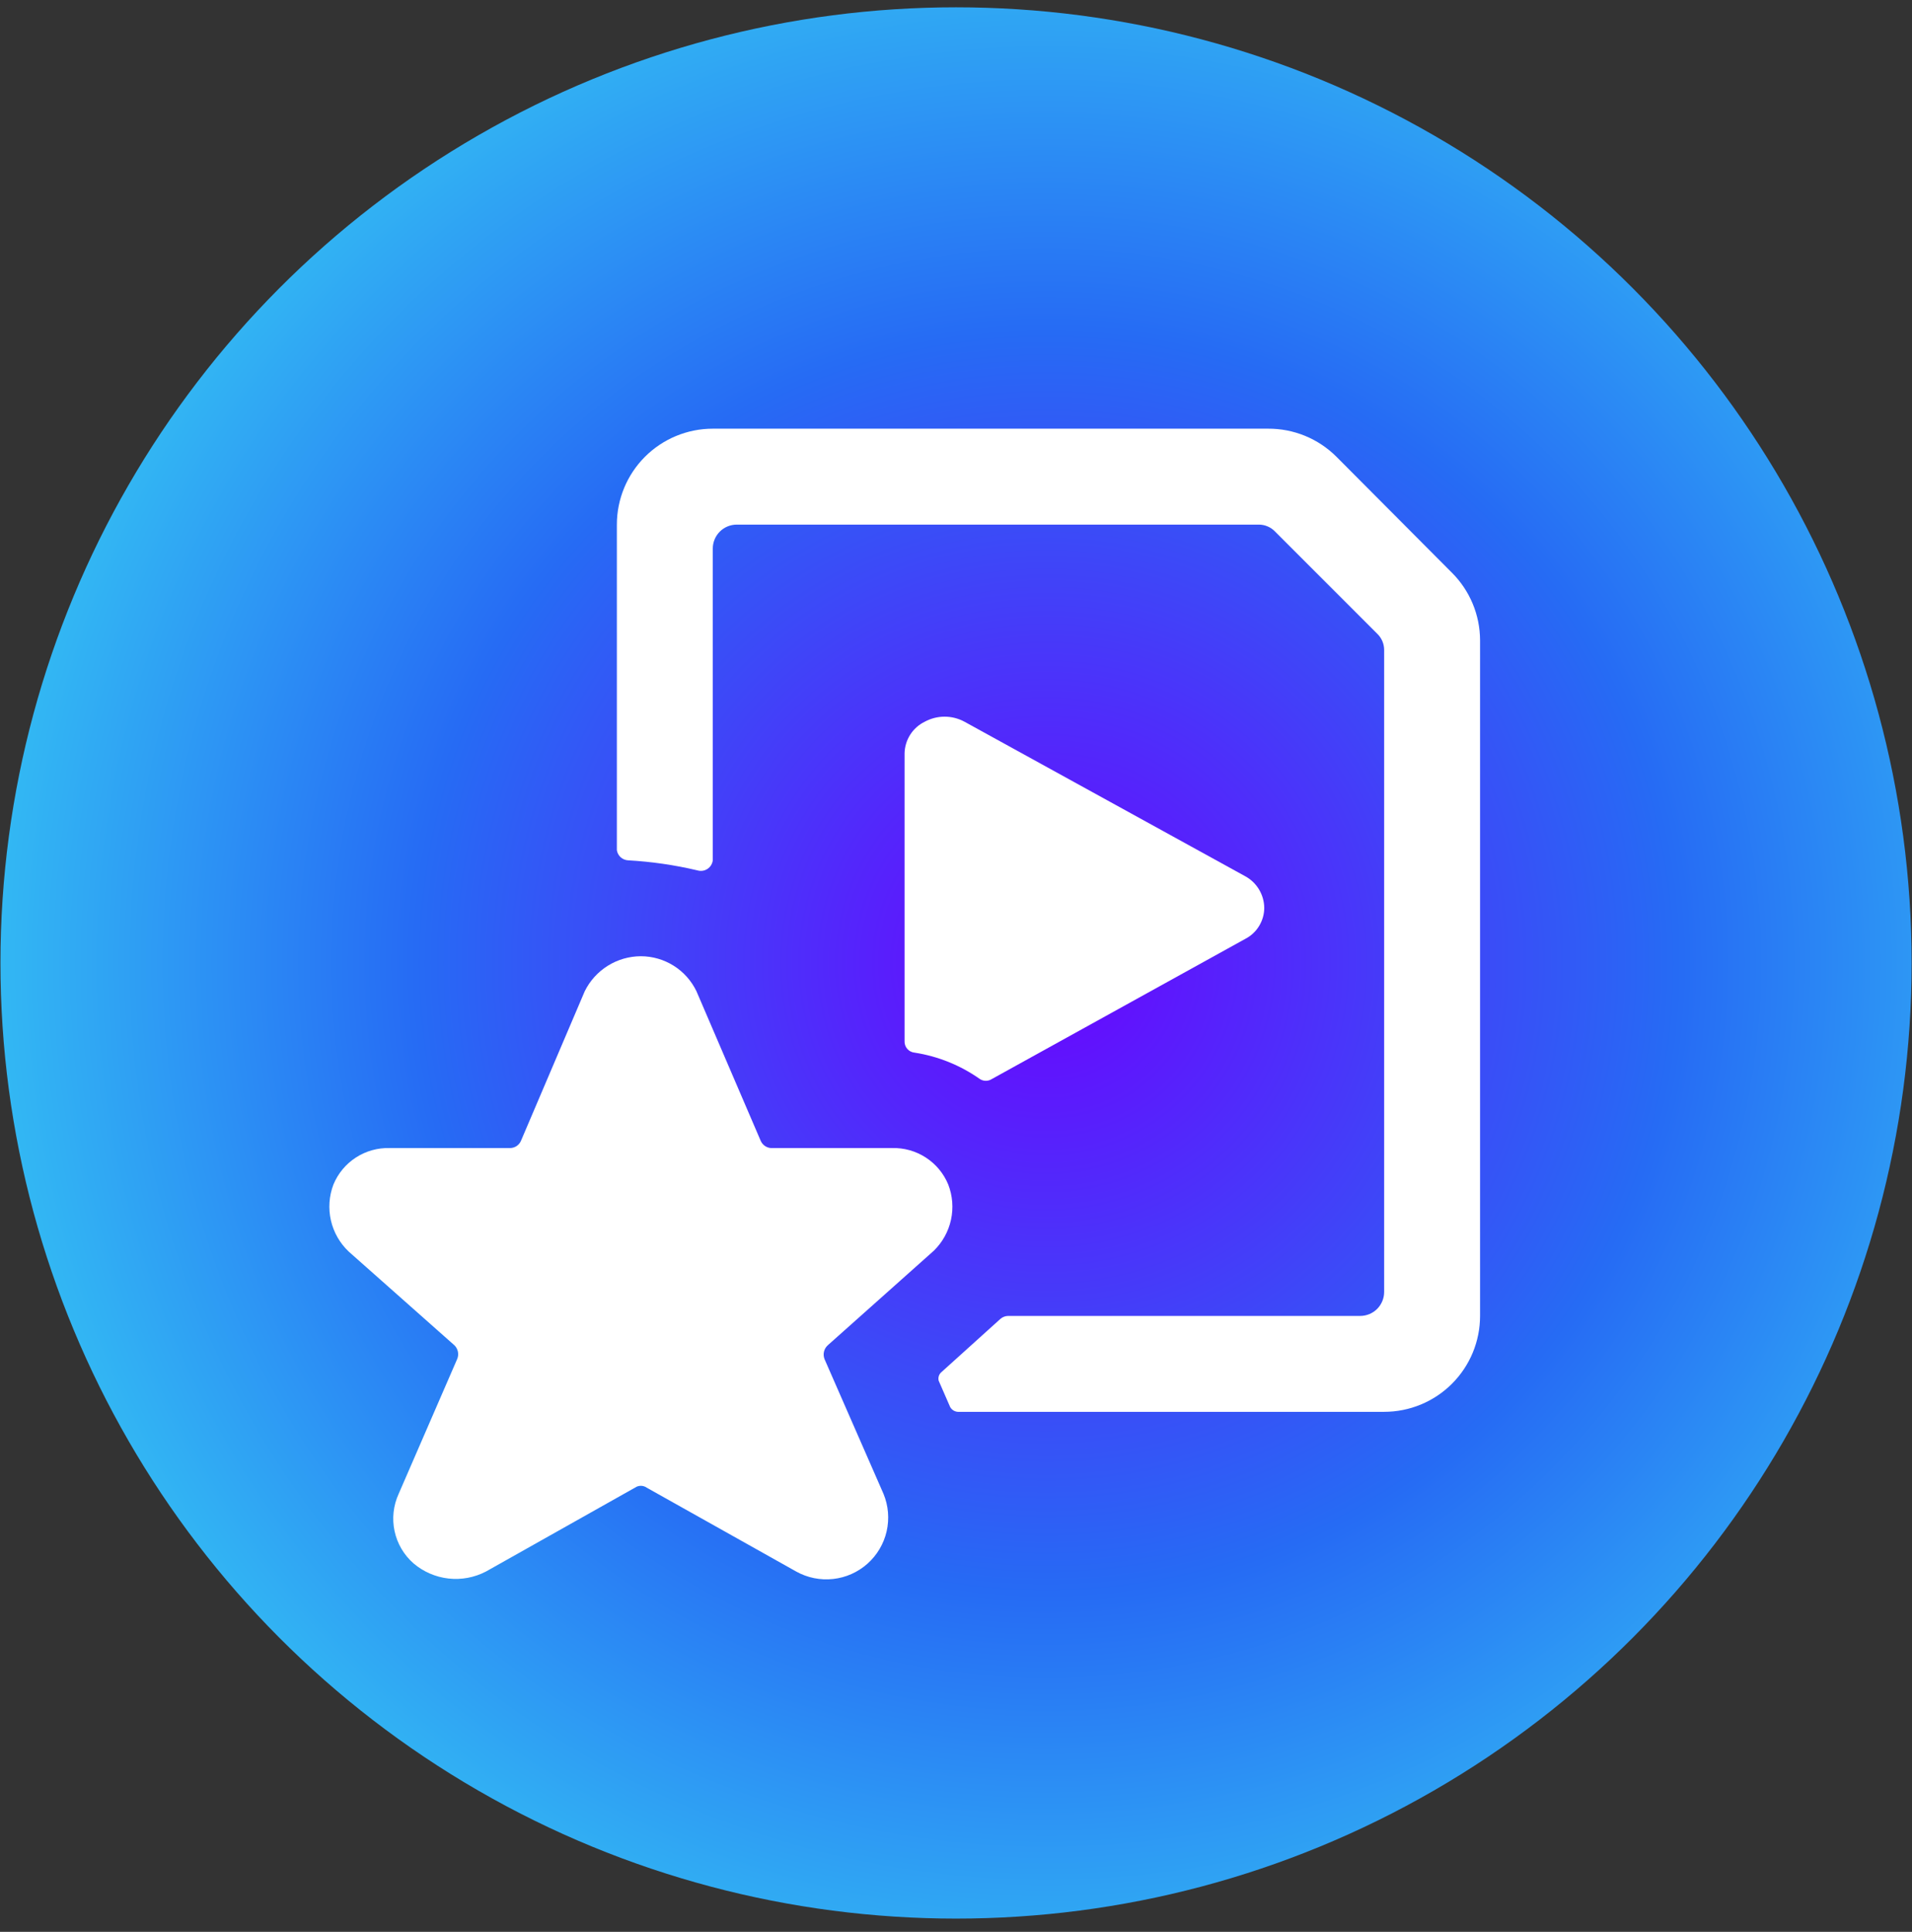
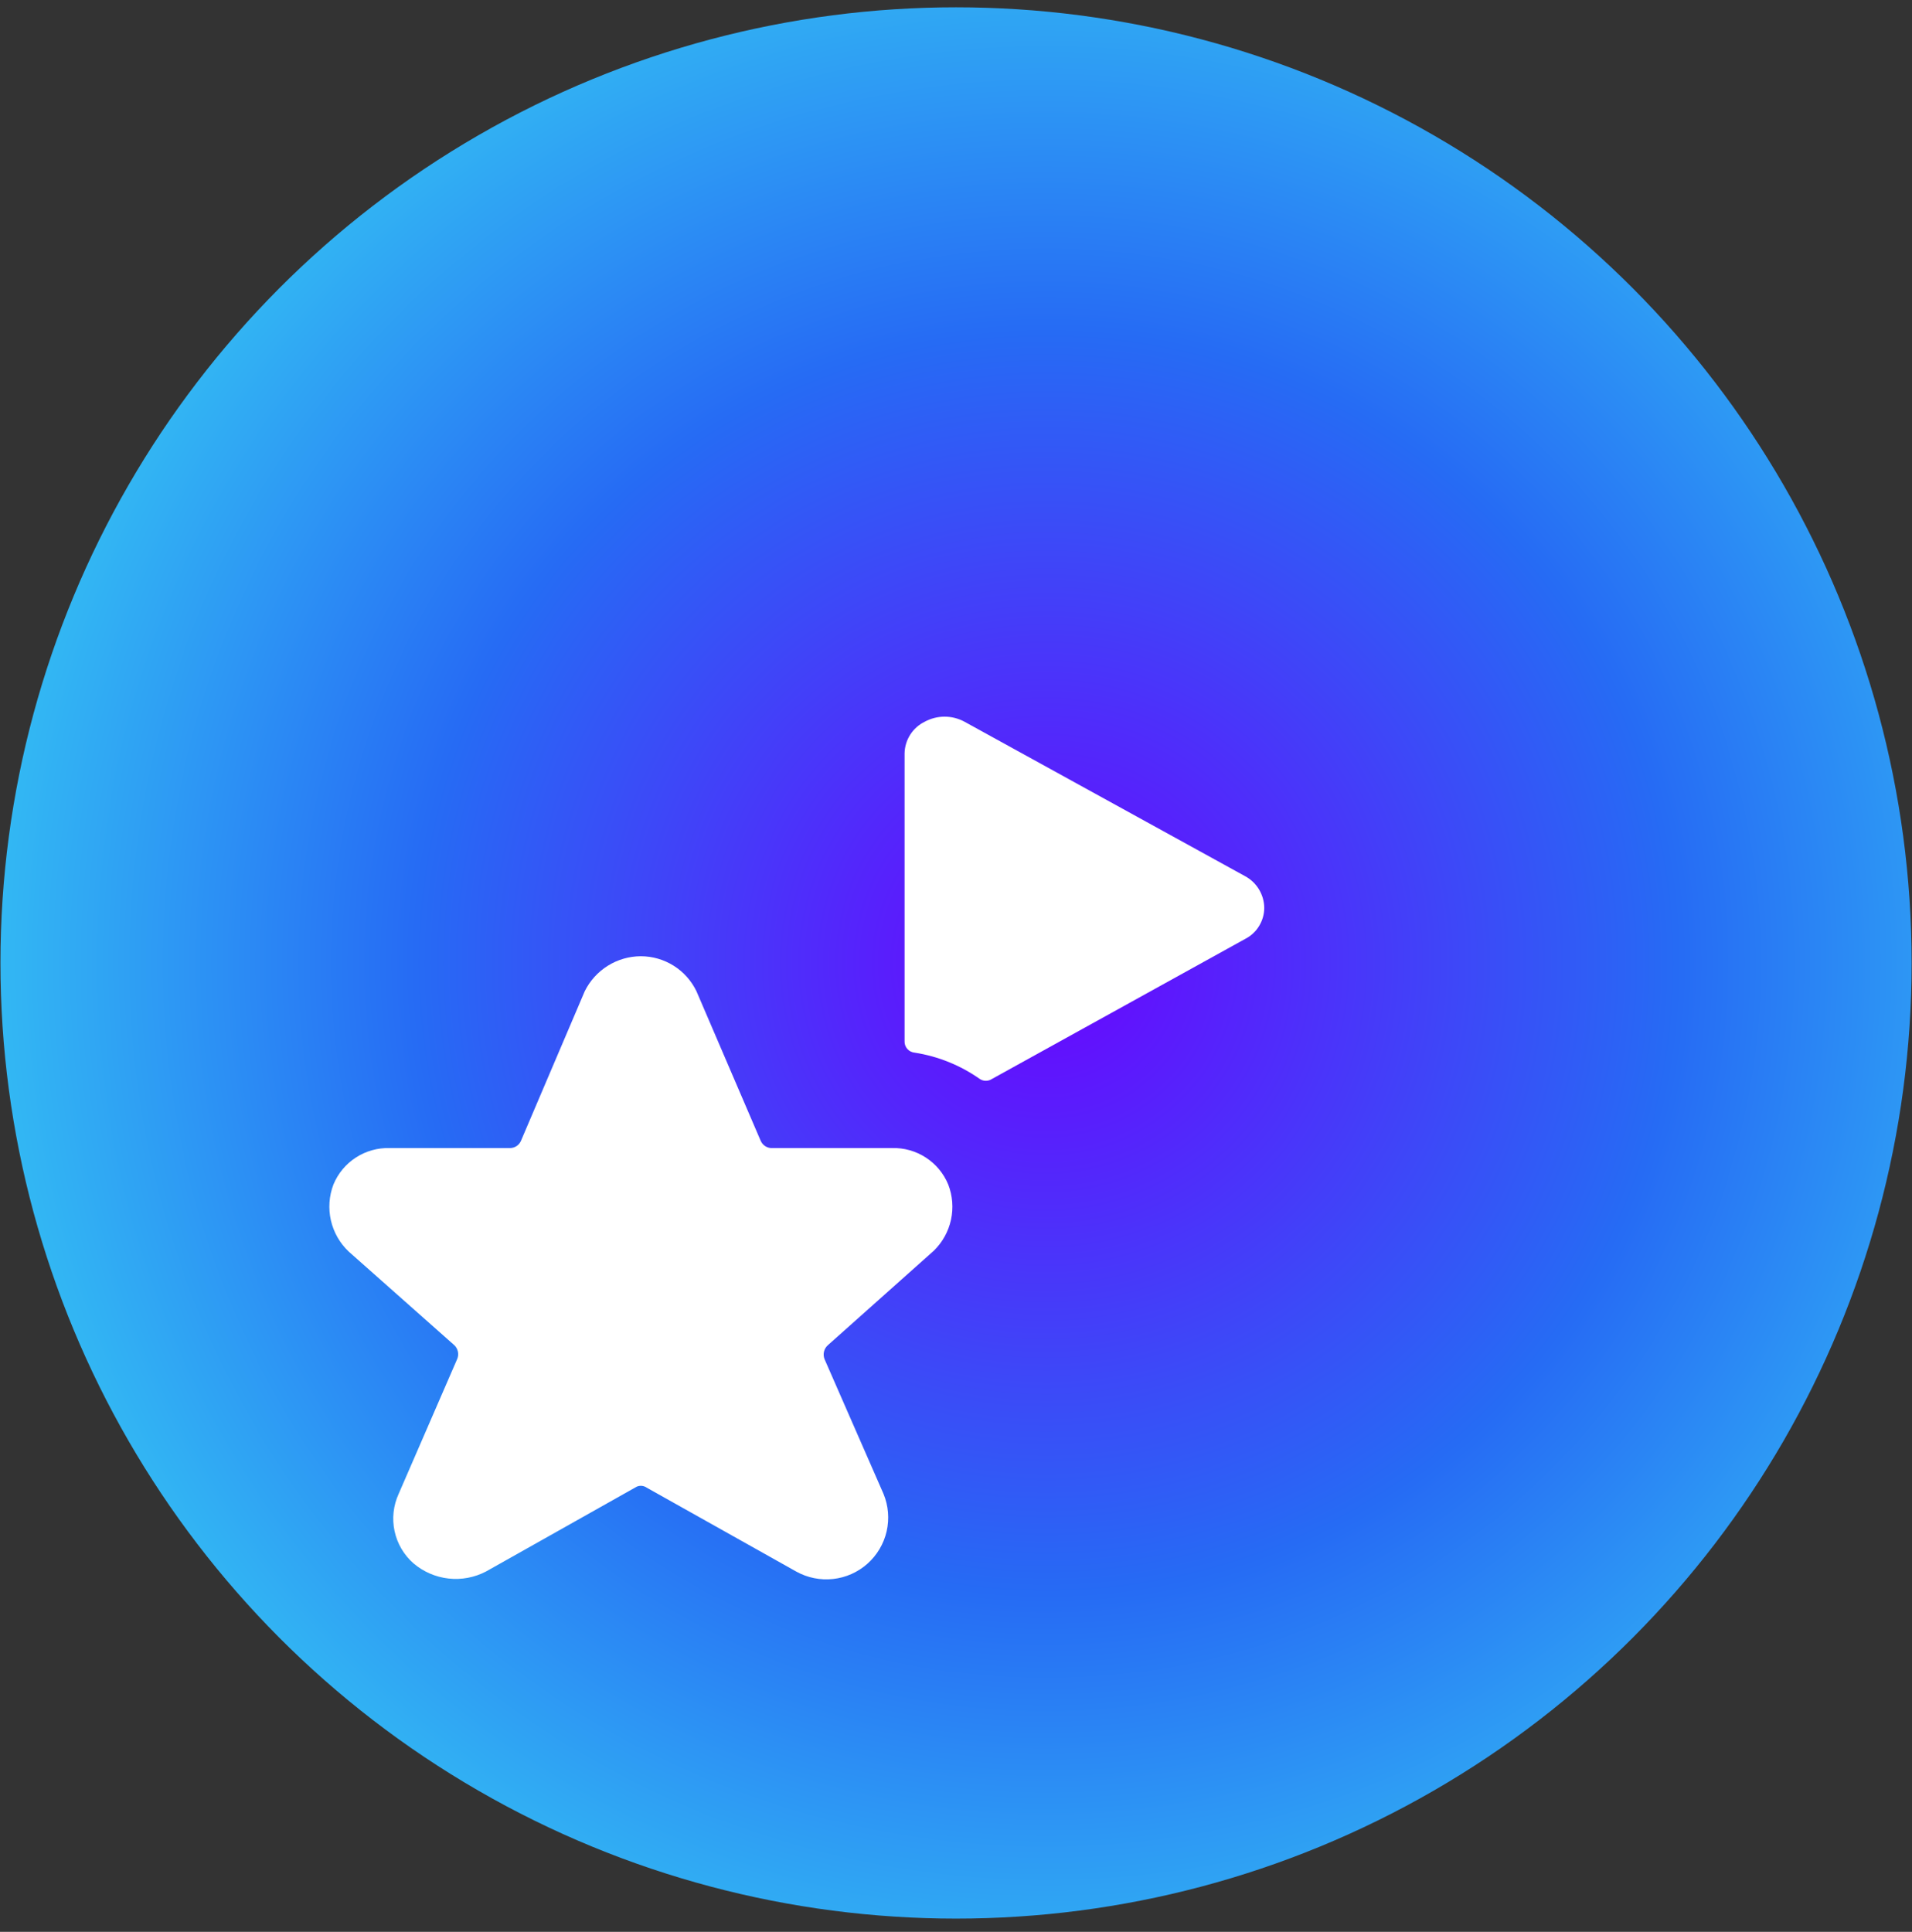
<svg xmlns="http://www.w3.org/2000/svg" width="97" height="98" viewBox="0 0 97 98" fill="none">
  <rect x="0" y="0" width="97" height="98" fill="#333333" stroke="none" />
  <circle cx="48.502" cy="48.85" r="48.479" fill="url(#paint0_radial_2256_56341)" />
  <path d="M47.376 63.447C47.814 63.02 48.116 62.475 48.246 61.878C48.376 61.281 48.327 60.659 48.106 60.089C47.875 59.529 47.479 59.052 46.97 58.722C46.462 58.392 45.866 58.224 45.26 58.24H39.177C39.055 58.246 38.933 58.214 38.829 58.148C38.725 58.083 38.643 57.988 38.593 57.875L35.333 50.285C35.077 49.754 34.677 49.305 34.178 48.991C33.679 48.677 33.101 48.51 32.511 48.509C31.919 48.511 31.338 48.678 30.835 48.992C30.333 49.306 29.927 49.753 29.665 50.285L26.429 57.875C26.382 57.984 26.303 58.077 26.204 58.142C26.104 58.206 25.988 58.241 25.869 58.24H19.763C19.157 58.224 18.56 58.392 18.052 58.722C17.544 59.052 17.148 59.529 16.916 60.089C16.694 60.67 16.649 61.304 16.788 61.911C16.927 62.517 17.242 63.069 17.695 63.495L23.047 68.24C23.141 68.328 23.204 68.444 23.231 68.57C23.257 68.696 23.244 68.827 23.193 68.945L20.225 75.782C19.954 76.372 19.881 77.035 20.017 77.671C20.153 78.306 20.49 78.881 20.979 79.309C21.481 79.736 22.099 80.003 22.753 80.077C23.407 80.151 24.069 80.027 24.653 79.723L32.219 75.465C32.305 75.406 32.407 75.374 32.511 75.374C32.616 75.374 32.718 75.406 32.803 75.465L40.394 79.723C40.963 80.04 41.617 80.172 42.264 80.101C42.912 80.03 43.522 79.759 44.008 79.326C44.495 78.892 44.835 78.319 44.981 77.683C45.126 77.048 45.071 76.384 44.822 75.782L41.829 68.945C41.782 68.824 41.773 68.692 41.803 68.566C41.834 68.439 41.902 68.326 42 68.24L47.376 63.447Z" fill="white" />
-   <path d="M73.652 29.046L67.788 23.158C67.334 22.707 66.794 22.351 66.202 22.108C65.609 21.866 64.974 21.743 64.334 21.747H36.161C34.87 21.747 33.633 22.26 32.72 23.172C31.808 24.085 31.295 25.323 31.295 26.613V43.132C31.317 43.268 31.384 43.393 31.485 43.486C31.587 43.578 31.717 43.634 31.855 43.643C33.043 43.709 34.224 43.88 35.382 44.154C35.467 44.18 35.557 44.186 35.645 44.173C35.732 44.16 35.816 44.129 35.89 44.08C35.965 44.031 36.027 43.967 36.074 43.892C36.121 43.816 36.15 43.731 36.161 43.643V27.829C36.161 27.507 36.289 27.197 36.517 26.969C36.745 26.741 37.054 26.613 37.377 26.613H63.847C64.007 26.611 64.165 26.642 64.311 26.705C64.458 26.768 64.59 26.861 64.699 26.978L69.856 32.136C69.973 32.244 70.066 32.376 70.129 32.523C70.192 32.669 70.223 32.828 70.221 32.987V65.539C70.221 65.862 70.093 66.171 69.865 66.4C69.637 66.628 69.327 66.756 69.005 66.756H51.147C51.005 66.757 50.867 66.809 50.758 66.902L47.766 69.602C47.703 69.654 47.656 69.723 47.63 69.8C47.605 69.878 47.601 69.961 47.62 70.04L48.204 71.378C48.249 71.459 48.317 71.524 48.399 71.567C48.481 71.61 48.574 71.629 48.666 71.621H70.221C71.512 71.621 72.749 71.109 73.662 70.196C74.574 69.284 75.087 68.046 75.087 66.756V32.476C75.082 31.188 74.565 29.954 73.652 29.046Z" fill="white" />
  <path d="M49.711 54.738C49.801 54.797 49.907 54.828 50.015 54.828C50.123 54.828 50.228 54.797 50.319 54.738L63.165 47.634C63.457 47.486 63.703 47.26 63.874 46.98C64.046 46.701 64.138 46.38 64.138 46.052C64.134 45.722 64.041 45.399 63.87 45.117C63.699 44.834 63.456 44.603 63.165 44.447L48.932 36.613C48.622 36.445 48.275 36.356 47.923 36.356C47.57 36.356 47.223 36.445 46.913 36.613C46.611 36.761 46.356 36.989 46.176 37.272C45.996 37.555 45.897 37.883 45.891 38.218V52.816C45.884 52.96 45.934 53.102 46.029 53.211C46.124 53.32 46.258 53.387 46.402 53.4C47.593 53.585 48.726 54.043 49.711 54.738Z" fill="white" />
  <defs>
    <radialGradient id="paint0_radial_2256_56341" cx="0" cy="0" r="1" gradientUnits="userSpaceOnUse" gradientTransform="translate(53.059 48.85) rotate(131.794) scale(65.024)">
      <stop stop-color="#6A04FF" />
      <stop offset="0.49" stop-color="#266BF4" />
      <stop offset="0.909" stop-color="#36CEF3" />
    </radialGradient>
  </defs>
</svg>